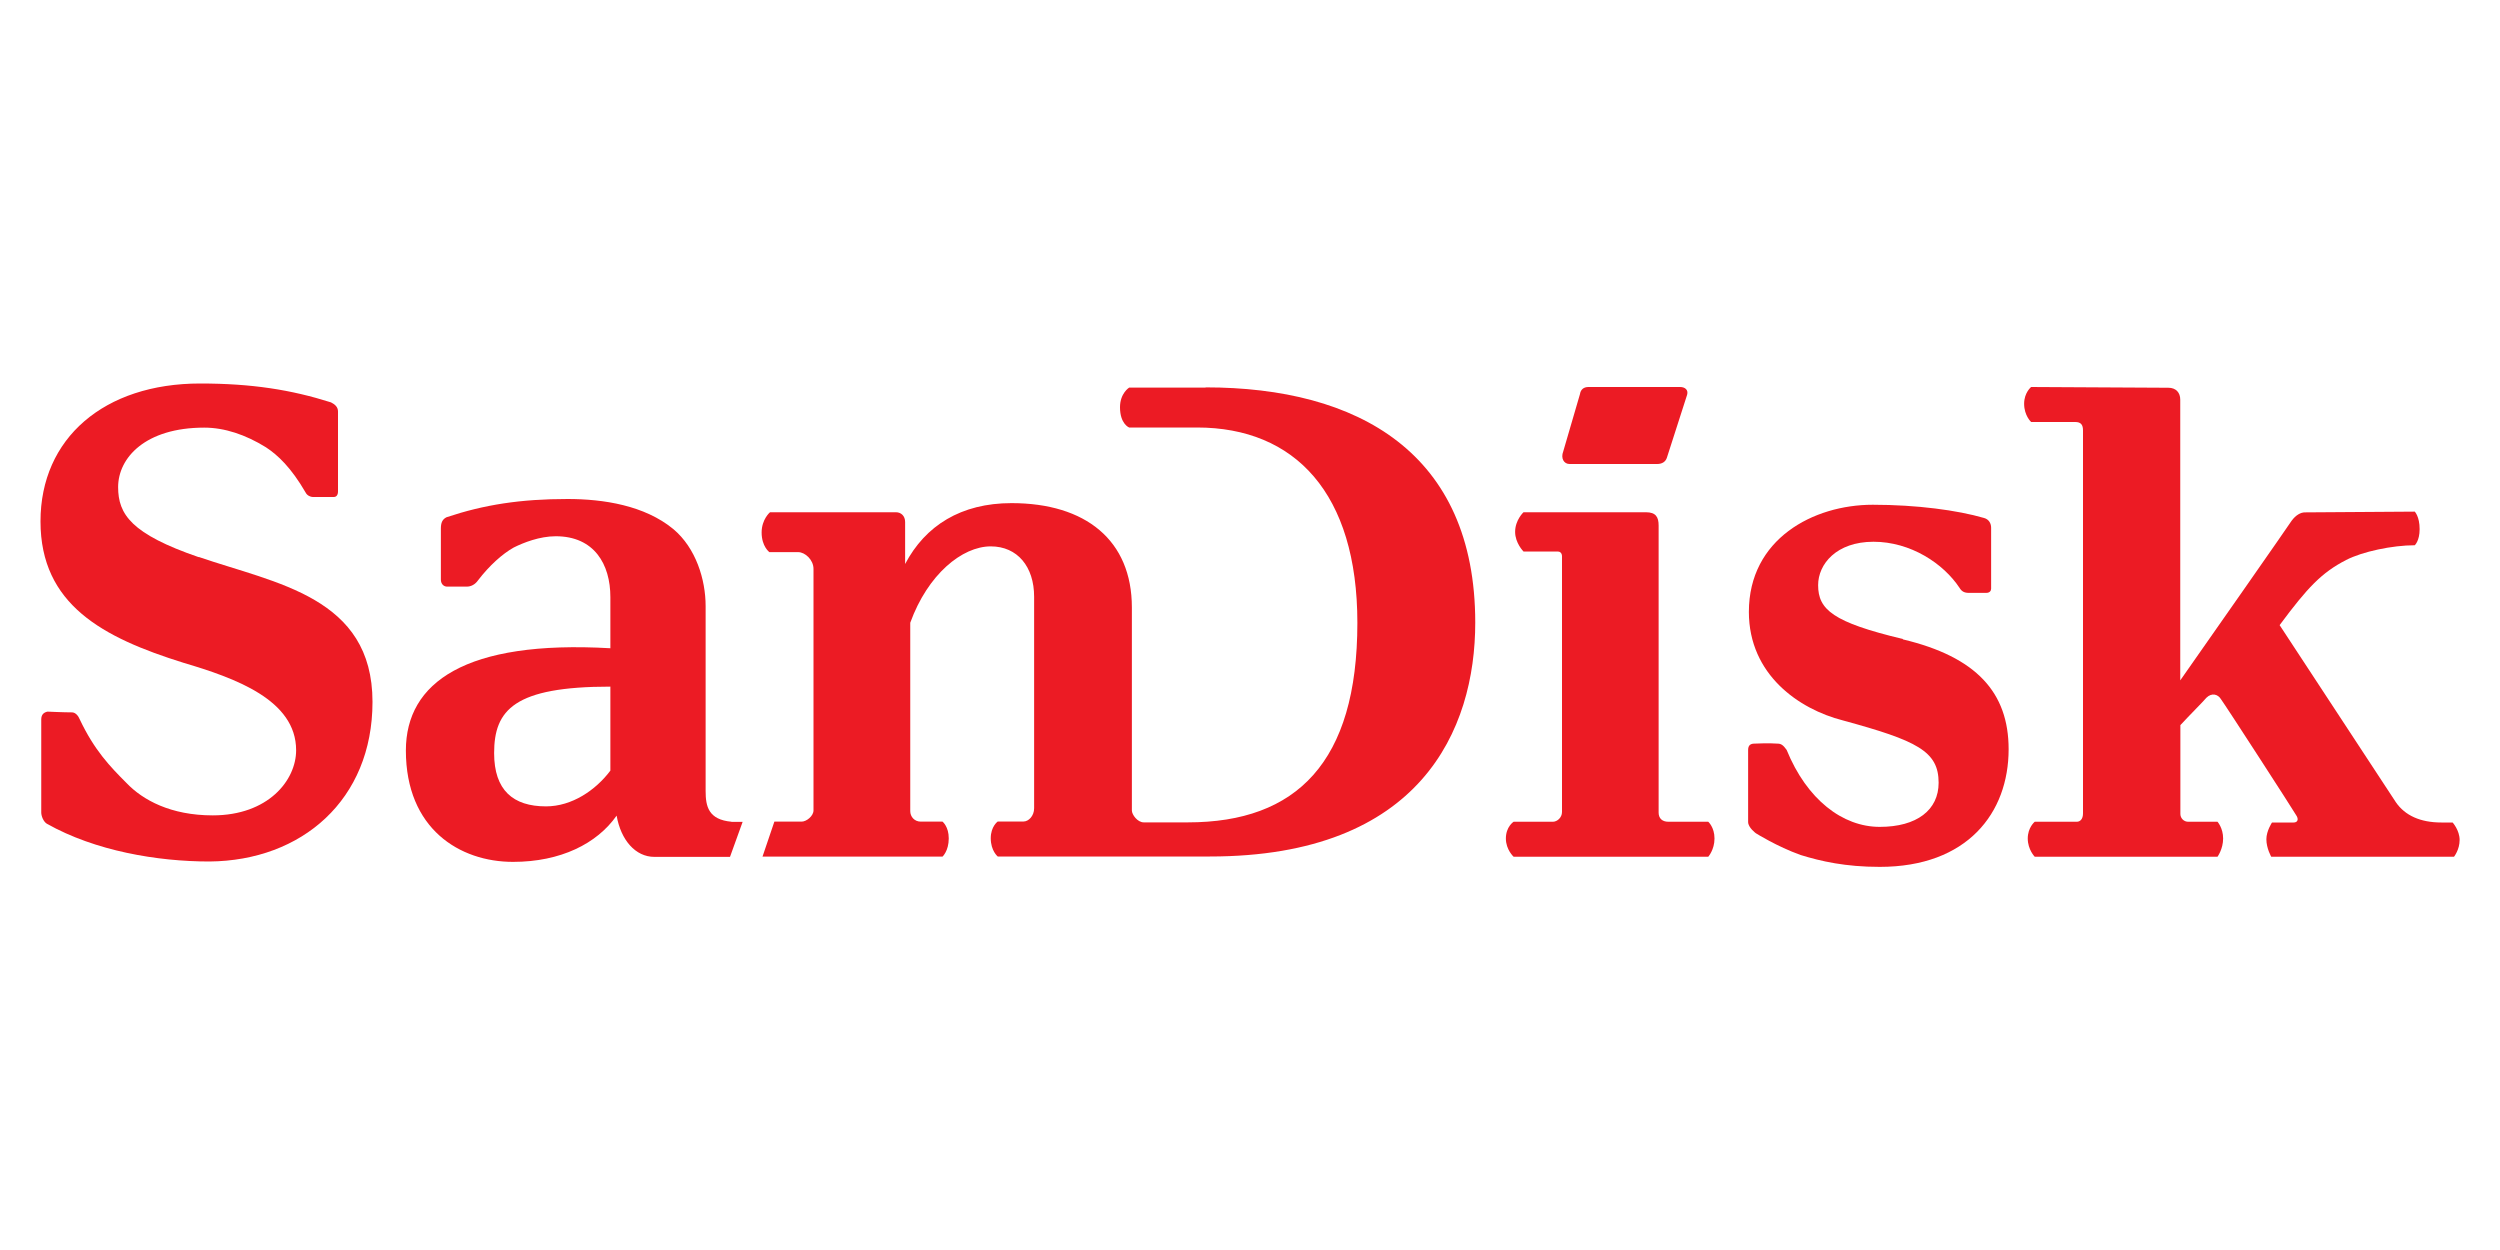
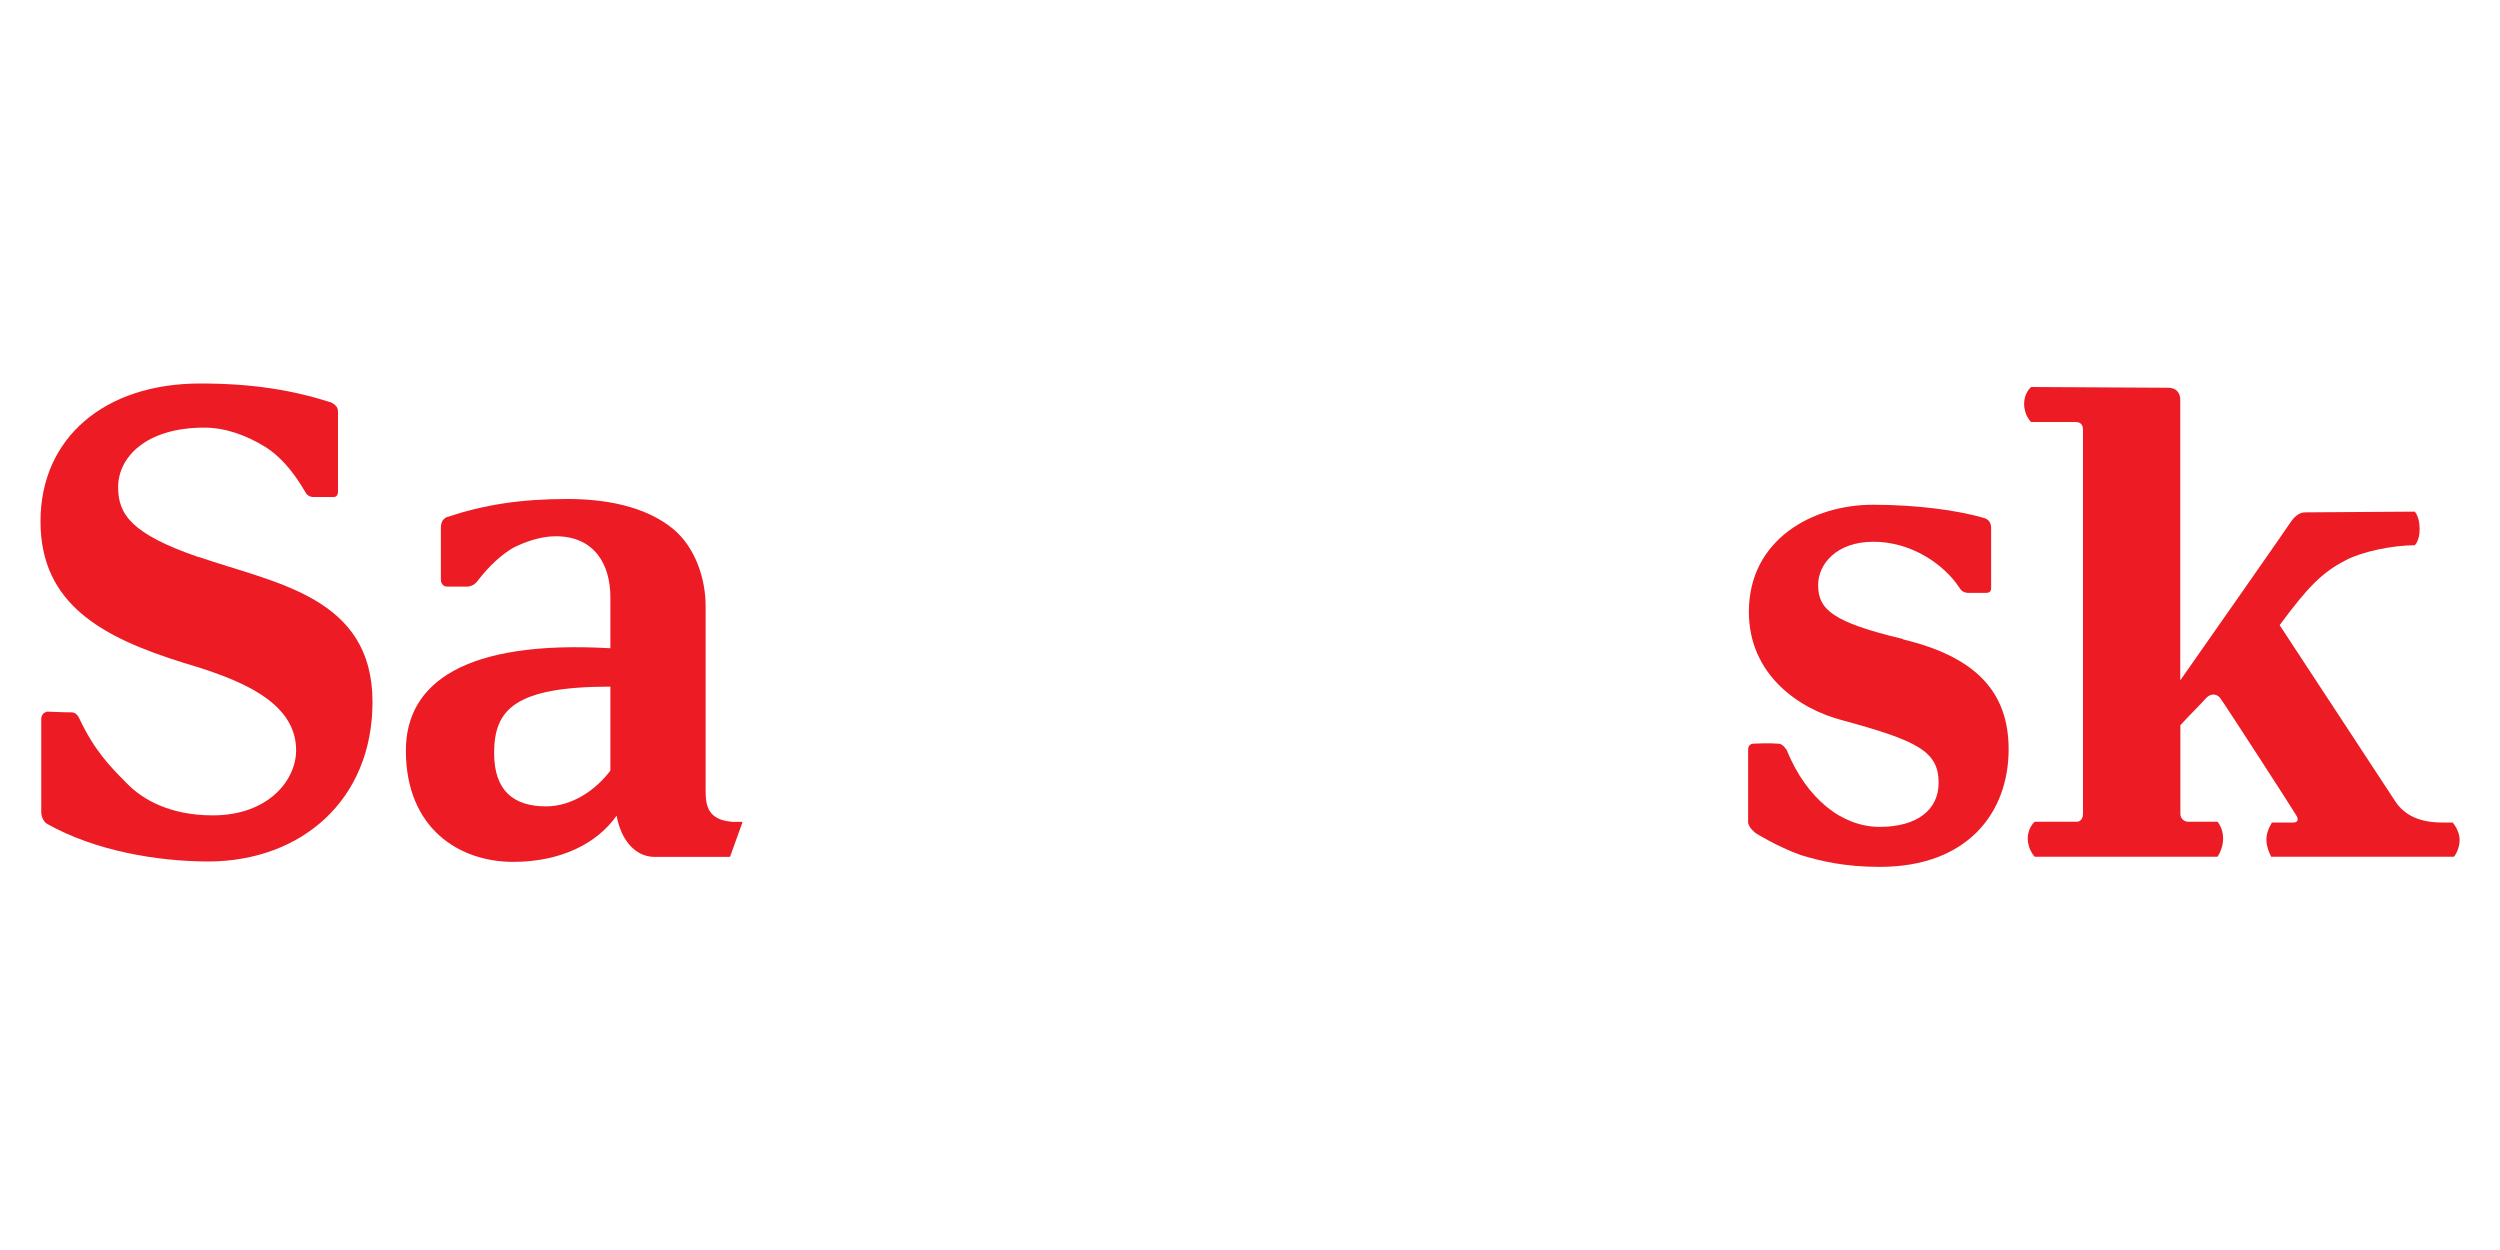
<svg xmlns="http://www.w3.org/2000/svg" id="Layer_1" data-name="Layer 1" viewBox="0 0 200 100">
  <defs>
    <style>
      .cls-1 {
        fill: #ec1b24;
        stroke-width: 0px;
      }
    </style>
  </defs>
  <g id="layer1">
    <g id="g3367">
-       <path id="path3926" class="cls-1" d="m96.44,31.01h-6.11s-.73.45-.73,1.57c0,1.34.73,1.62.73,1.62h5.43c7.84,0,12.83,5.27,12.83,15.63,0,11.15-4.87,15.96-13.56,15.96h-3.53c-.5,0-.95-.62-.95-.95v-16.24c0-5.38-3.7-8.35-9.63-8.35-4.03,0-6.89,1.79-8.51,4.87v-3.36c0-.5-.34-.78-.73-.78h-10.08s-.67.56-.67,1.62c0,1.12.62,1.57.62,1.57h2.3c.56,0,1.23.62,1.23,1.34v19.32c0,.45-.56.9-.95.9h-2.18l-.95,2.8h14.4s.5-.45.5-1.46c0-.95-.5-1.34-.5-1.34h-1.74c-.5,0-.84-.39-.84-.84v-15.07c1.4-3.87,4.15-6.11,6.44-6.11,2.13,0,3.47,1.62,3.47,4.03v16.92c0,.62-.45,1.06-.84,1.06h-2.07s-.56.39-.56,1.34c0,1.01.56,1.46.56,1.46h16.97c16.86,0,21.23-10.14,21.23-18.71,0-13.61-9.41-18.82-21.57-18.82" />
      <path id="path3928" class="cls-1" d="m58.52,65.74c-1.85-.17-2.07-1.23-2.07-2.46v-14.79c0-2.13-.78-4.65-2.58-6.16-2.3-1.9-5.6-2.41-8.46-2.41-3.75,0-6.67.45-9.69,1.46-.34.17-.45.45-.45.9v4.09c0,.34.22.56.5.56h1.57c.34,0,.67-.17.9-.5.9-1.18,1.96-2.13,2.86-2.63.78-.39,2.07-.9,3.36-.9,3.08,0,4.37,2.24,4.37,4.87v4.09c-11.59-.67-16.36,2.74-16.36,8.18,0,6.27,4.31,8.91,8.57,8.91,3.81,0,6.72-1.46,8.29-3.7.34,1.96,1.51,3.3,3.02,3.3h6.05l1.01-2.8h-.9,0Zm-9.69-4.09c-1.18,1.57-3.08,2.86-5.15,2.86-2.63,0-4.15-1.29-4.15-4.26,0-3.47,1.62-5.32,9.3-5.32v6.72" />
-       <path id="path3930" class="cls-1" d="m136.66,65.74h-3.19c-.5,0-.78-.28-.78-.73v-22.97c0-.67-.22-1.06-1.01-1.06h-9.8s-.67.62-.67,1.57c0,.9.67,1.57.67,1.57h2.74c.17,0,.34.11.34.39v20.45c0,.45-.39.78-.73.78h-3.14s-.62.39-.62,1.34c0,.9.62,1.46.62,1.46h15.57s.5-.56.5-1.46-.5-1.34-.5-1.34" />
      <path id="path3932" class="cls-1" d="m15.89,44.57c-5.38-1.85-6.44-3.42-6.44-5.6,0-2.35,2.18-4.76,6.89-4.76,1.62,0,3.3.56,4.93,1.57.95.62,2.02,1.62,3.19,3.64.11.22.39.34.56.34h1.68c.22,0,.34-.17.34-.45v-6.39c0-.34-.22-.56-.56-.73-3.19-1.01-6.33-1.51-10.47-1.51-7.67,0-12.77,4.37-12.77,11.03s4.99,9.3,11.43,11.31c4.15,1.23,9.02,2.97,9.02,7,0,2.41-2.24,5.21-6.67,5.21-3.36,0-5.6-1.23-6.89-2.58-1.34-1.34-2.58-2.63-3.75-5.1-.11-.28-.34-.56-.62-.56-.67,0-1.96-.06-1.96-.06-.28.06-.5.22-.5.62v7.45c0,.28.17.73.45.9,3.87,2.18,8.85,3.02,13,3.02,7.39-.06,13.05-4.93,13.05-12.77,0-8.4-7.73-9.47-13.89-11.59" />
      <path id="path3934" class="cls-1" d="m152.23,51.12c-5.6-1.34-6.78-2.35-6.78-4.31,0-1.68,1.46-3.47,4.43-3.47s5.6,1.74,6.89,3.7c.17.28.39.39.73.39h1.4c.28,0,.39-.17.39-.34v-4.87c0-.34-.17-.67-.56-.78-2.13-.62-5.38-1.06-8.91-1.06-4.76,0-9.91,2.74-9.91,8.57,0,5.04,4.03,7.79,7.51,8.68,5.94,1.62,7.67,2.46,7.67,4.99,0,2.18-1.74,3.53-4.71,3.53s-5.83-2.18-7.45-6.16c-.28-.39-.45-.5-.73-.5-.78-.06-1.62,0-1.85,0-.28,0-.5.11-.5.5v5.77c0,.45.62.9.62.9,0,0,1.68,1.06,3.58,1.74,1.62.5,3.58.95,6.33.95,7,0,10.31-4.31,10.31-9.41,0-4.54-2.58-7.39-8.46-8.79" />
-       <path id="path3936" class="cls-1" d="m125.57,37.12h7c.39,0,.67-.17.78-.5l1.62-5.04c.11-.39-.17-.62-.56-.62h-7.34c-.39,0-.62.22-.67.56l-1.34,4.59c-.22.56.06,1.01.5,1.01" />
      <path id="path3938" class="cls-1" d="m195.31,65.8c-1.68,0-2.91-.56-3.64-1.62-.34-.5-9.07-13.84-9.3-14.17,2.24-3.02,3.36-4.2,5.32-5.21,1.29-.67,3.7-1.18,5.49-1.18,0,0,.39-.34.39-1.29,0-1.01-.39-1.4-.39-1.4l-8.79.06c-.34,0-.73.22-1.06.67-.17.28-7.06,10.14-8.91,12.77v-22.46c0-.56-.34-.95-.95-.95-.67,0-10.98-.06-10.98-.06,0,0-.56.45-.56,1.34,0,.95.56,1.46.56,1.46h3.53c.45,0,.62.22.62.67v30.64c0,.45-.22.67-.5.67h-3.36s-.56.45-.56,1.34.56,1.46.56,1.46h14.62s.45-.62.45-1.46-.45-1.34-.45-1.34h-2.35c-.34,0-.62-.28-.62-.62v-7.11c.67-.73,1.96-2.02,2.07-2.18.45-.45.95-.28,1.18.11.34.45,5.88,9.02,5.99,9.24.28.39.11.62-.17.62h-1.74s-.45.67-.45,1.34c0,.73.39,1.4.39,1.4h14.62s.45-.56.45-1.34-.56-1.4-.56-1.4h-.9" />
    </g>
  </g>
</svg>